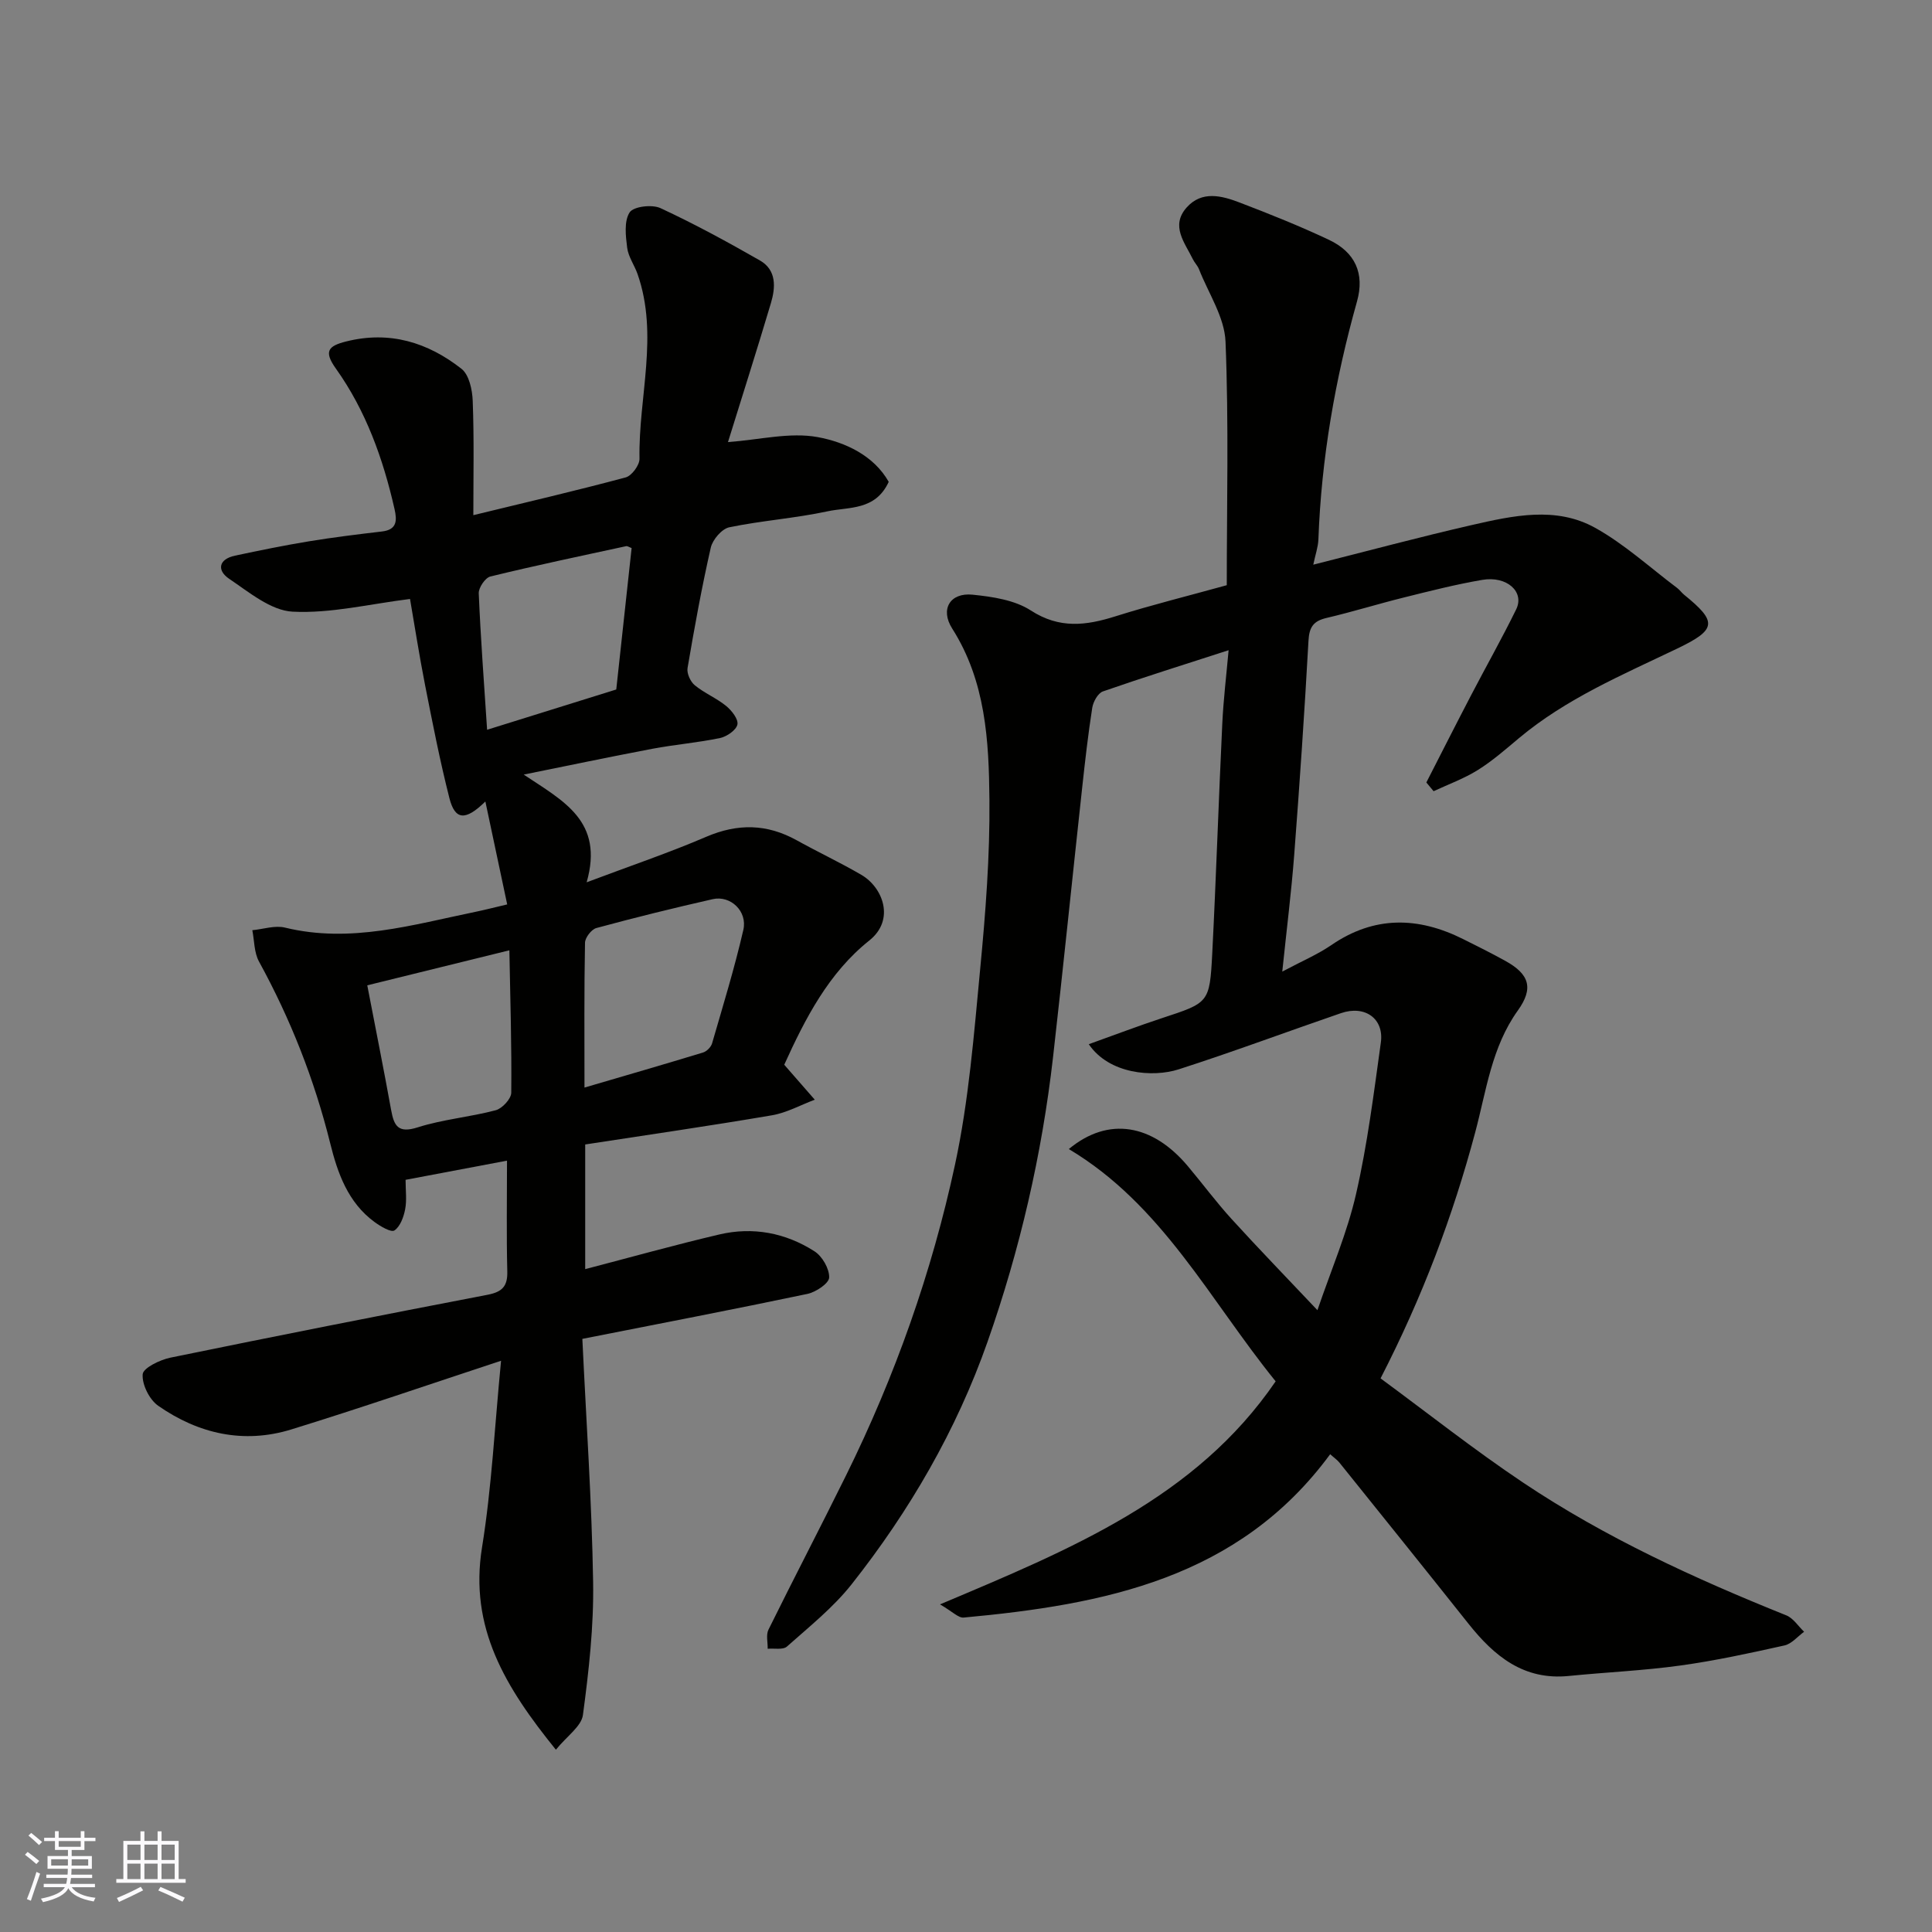
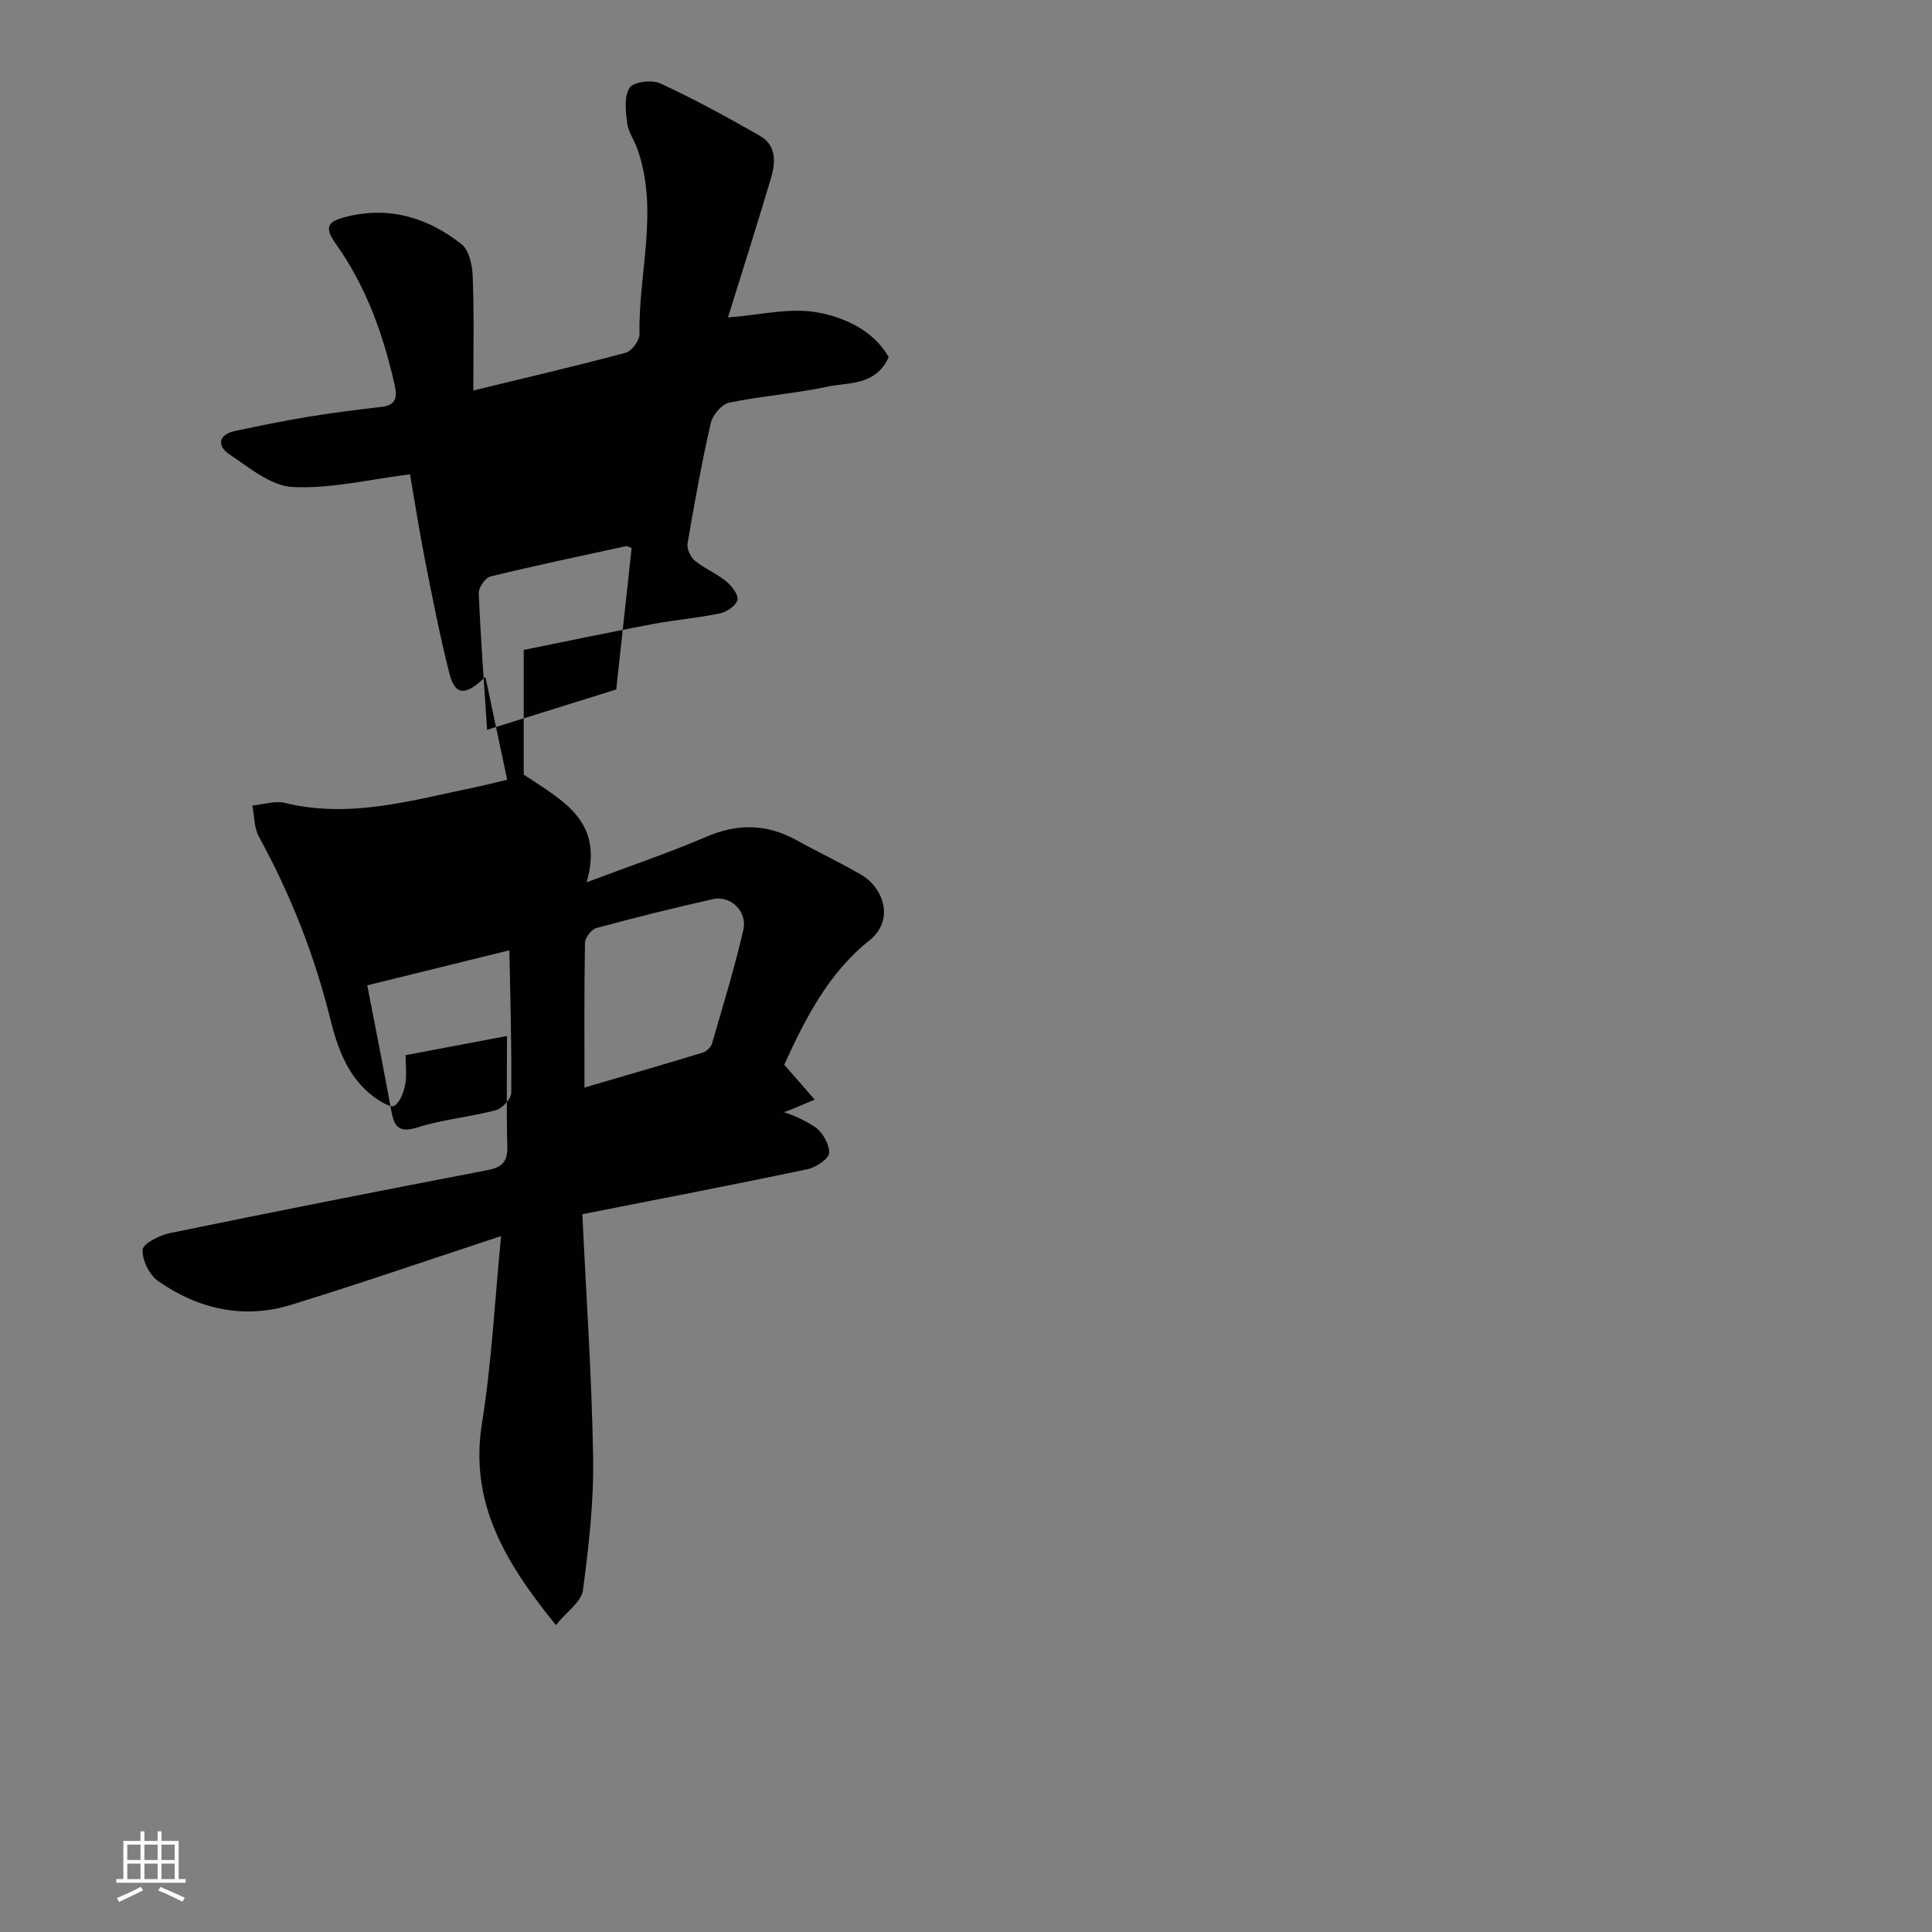
<svg xmlns="http://www.w3.org/2000/svg" enable-background="new 0 0 400 400" viewBox="0 0 400 400">
  <rect x="0" y="0" width="400" height="400" fill="#808080" stroke="none" />
-   <path d="m275.4 301.08c-18.93 25.74-46.83 31.14-75.89 33.82-1.08.1-2.3-1.23-4.89-2.73 27.13-11.45 52.97-21.99 69.49-46.18-13.64-16.82-23.46-36.54-42.82-48.09 8.17-6.79 17.29-5.2 24.63 3.53 3.06 3.64 5.9 7.48 9.1 10.99 5.57 6.12 11.34 12.06 17.74 18.84 2.85-8.37 6.17-16.05 8-24.07 2.36-10.3 3.67-20.86 5.13-31.35.69-4.96-3.31-7.78-8.25-6.08-11.22 3.85-22.33 8.01-33.62 11.64-5.33 1.71-14.39 1-18.6-5.21 5.29-1.89 10.18-3.76 15.16-5.4 9.69-3.19 9.87-3.12 10.4-13.34.81-15.86 1.32-31.73 2.08-47.6.24-5.05.85-10.09 1.31-15.23-9.08 2.94-17.6 5.6-26.02 8.53-1.03.36-2.01 2.13-2.21 3.38-.86 5.5-1.49 11.04-2.09 16.58-2.03 18.59-3.92 37.19-6.03 55.77-2.3 20.15-6.86 39.87-13.57 58.95-6.42 18.26-16.12 34.98-28.13 50.18-3.81 4.82-8.76 8.77-13.39 12.89-.82.73-2.63.33-3.99.46.03-1.33-.37-2.87.16-3.95 5.28-10.7 10.8-21.27 16.08-31.97 10.13-20.52 17.75-42.03 22.55-64.34 2.85-13.24 3.91-26.89 5.2-40.42 1.12-11.66 2.03-23.4 1.92-35.09-.11-12.22-.76-24.53-7.71-35.46-2.54-4-.43-7.47 4.2-7.01 4.13.42 8.73 1.1 12.08 3.27 5.95 3.85 11.45 3.13 17.56 1.2 7.43-2.34 15-4.21 23.01-6.43 0-16.52.43-33.51-.26-50.45-.21-5.06-3.54-9.99-5.49-14.97-.29-.74-.92-1.35-1.27-2.07-1.67-3.43-4.68-6.91-1.28-10.72 3.14-3.52 7.25-2.44 10.96-1.02 6.23 2.38 12.44 4.87 18.47 7.71 5.46 2.57 7.46 6.99 5.83 12.78-4.53 16.13-7.38 32.51-7.99 49.28-.06 1.56-.62 3.1-1.06 5.21 11.27-2.84 22.01-5.73 32.84-8.21 8.5-1.94 17.4-3.93 25.5.57 6.09 3.38 11.37 8.24 16.99 12.46.53.4.92.97 1.43 1.39 6.93 5.62 6.81 7.22-1.45 11.18-11.34 5.44-22.95 10.34-32.73 18.53-2.76 2.31-5.49 4.71-8.52 6.6-2.85 1.78-6.08 2.95-9.15 4.38-.5-.6-1-1.21-1.5-1.81 3.08-6.02 6.13-12.05 9.26-18.05 3.09-5.94 6.4-11.78 9.34-17.79 1.78-3.63-1.93-6.98-7.04-6.1-5.44.93-10.82 2.3-16.19 3.64-5.37 1.33-10.66 2.98-16.04 4.24-2.69.63-3.57 1.86-3.73 4.68-.82 14.81-1.83 29.61-2.96 44.4-.59 7.69-1.56 15.36-2.47 24.14 4.02-2.15 7.28-3.52 10.14-5.48 8.91-6.11 17.98-5.91 27.31-1.25 2.93 1.46 5.86 2.92 8.73 4.51 4.97 2.74 5.92 5.64 2.58 10.29-5.43 7.58-6.52 16.62-8.8 25.16-4.64 17.4-10.92 34.08-19.61 50.99 9.74 7.16 19.36 14.78 29.52 21.58 17 11.38 35.54 19.87 54.48 27.48 1.45.58 2.47 2.24 3.69 3.4-1.35.98-2.57 2.5-4.06 2.83-7.15 1.59-14.33 3.16-21.58 4.16-7.65 1.06-15.39 1.39-23.08 2.16-9.34.94-15.44-4.11-20.78-10.83-8.87-11.16-17.8-22.26-26.73-33.37-.5-.6-1.19-1.07-1.89-1.71z" fill="#010100" />
-   <path d="m108.43 160.37c8.17 5.47 16.66 9.59 13.03 22.3 9.06-3.41 17.05-6.11 24.78-9.43 6.51-2.79 12.56-2.68 18.71.73 4.43 2.46 9.02 4.61 13.39 7.16 4.47 2.61 7.02 9.31 1.64 13.59-8.4 6.69-13.26 16.13-17.61 25.72.09.1.2.23.31.36 2 2.29 4.01 4.59 6.01 6.88-2.95 1.11-5.82 2.71-8.87 3.23-12.83 2.19-25.72 4.05-38.66 6.04v25.81c9.36-2.44 18.53-5.01 27.78-7.18 6.95-1.63 13.71-.34 19.69 3.49 1.61 1.03 3.09 3.6 3.04 5.42-.03 1.21-2.74 3.03-4.51 3.4-15.27 3.21-30.6 6.15-46.59 9.31.8 17.01 1.96 33.67 2.23 50.35.15 9.17-.89 18.4-2.11 27.51-.31 2.36-3.3 4.36-5.6 7.2-10.47-12.94-17.98-25.27-15.29-41.9 2.01-12.46 2.62-25.15 3.94-38.63-14.94 4.92-29.11 9.8-43.43 14.22-9.86 3.04-19.22.91-27.54-4.89-1.83-1.27-3.39-4.39-3.23-6.53.1-1.31 3.56-2.99 5.73-3.44 21.86-4.49 43.76-8.81 65.67-13.02 2.99-.58 4.17-1.71 4.09-4.83-.19-7.48-.06-14.98-.06-22.94-7.09 1.34-13.87 2.62-21 3.97 0 2.18.28 4.21-.09 6.11-.31 1.6-1.02 3.56-2.22 4.37-.69.46-2.88-.84-4.11-1.74-5.51-4.03-7.66-10.14-9.19-16.33-3.28-13.2-8.21-25.69-14.74-37.61-1.02-1.86-.95-4.31-1.38-6.48 2.26-.21 4.67-1.05 6.76-.54 13.56 3.31 26.45-.6 39.47-3.27 1.89-.39 3.76-.88 6.54-1.53-1.48-6.99-2.94-13.85-4.52-21.31-4.18 4.11-6.3 3.82-7.45-.71-1.96-7.72-3.49-15.55-5.03-23.37-1.22-6.21-2.19-12.48-3.12-17.85-8.38 1.04-16.4 3.03-24.3 2.63-4.51-.23-9.03-4.04-13.15-6.81-2.55-1.72-2.23-4.05 1.22-4.79 5.09-1.08 10.2-2.13 15.33-2.97 5-.82 10.04-1.44 15.08-2.03 3.15-.37 3.15-2.27 2.61-4.66-2.36-10.4-5.92-20.34-12.14-29.07-2.55-3.58-1.61-4.68 2.15-5.62 8.99-2.25 16.89.2 23.86 5.67 1.57 1.24 2.24 4.34 2.32 6.63.3 7.79.13 15.62.13 23.67 10.72-2.61 21.18-5.04 31.55-7.82 1.25-.34 2.88-2.55 2.85-3.87-.23-12.74 4.03-25.55-.4-38.23-.65-1.85-1.91-3.57-2.15-5.44-.31-2.45-.67-5.51.51-7.33.8-1.23 4.64-1.69 6.38-.88 7.03 3.26 13.87 6.99 20.6 10.84 3.47 1.99 3.24 5.59 2.26 8.86-2.91 9.76-6 19.46-8.88 28.74 6.55-.48 12.81-2.09 18.58-1.03 5.71 1.05 11.61 3.81 14.7 9.26-2.77 6-8.26 5.15-12.7 6.11-6.69 1.44-13.6 1.91-20.31 3.3-1.54.32-3.45 2.55-3.83 4.21-1.88 8.25-3.39 16.59-4.81 24.93-.19 1.1.59 2.82 1.49 3.56 1.99 1.64 4.5 2.66 6.5 4.29 1.15.94 2.57 2.75 2.33 3.85-.25 1.16-2.19 2.49-3.59 2.79-4.63.97-9.38 1.35-14.03 2.23-8.87 1.68-17.74 3.55-26.62 5.34zm12.58 64.8c8.7-2.55 16.64-4.85 24.55-7.26.76-.23 1.65-1.13 1.87-1.9 2.26-7.8 4.65-15.58 6.47-23.48.89-3.88-2.66-7.2-6.33-6.37-8.07 1.83-16.11 3.81-24.1 5.98-1.02.28-2.33 1.98-2.35 3.04-.19 9.79-.11 19.6-.11 29.99zm9.76-111.7c-.54-.2-.87-.45-1.14-.39-9.38 2.03-18.78 4-28.11 6.28-1.06.26-2.45 2.32-2.4 3.48.39 9.27 1.09 18.52 1.73 28.25 9.6-3 18.4-5.74 26.74-8.34 1.09-10.12 2.12-19.57 3.18-29.28zm-54.73 90.53c1.78 9.25 3.44 17.52 4.94 25.82.6 3.31 1.46 4.87 5.49 3.59 5.23-1.67 10.84-2.13 16.17-3.55 1.35-.36 3.2-2.37 3.21-3.63.1-9.68-.2-19.36-.39-29.48-10.48 2.58-19.88 4.9-29.42 7.25z" fill="#010100" />
+   <path d="m108.43 160.37c8.17 5.47 16.66 9.59 13.03 22.3 9.06-3.41 17.05-6.11 24.78-9.43 6.51-2.79 12.56-2.68 18.71.73 4.43 2.46 9.02 4.61 13.39 7.16 4.47 2.61 7.02 9.31 1.64 13.59-8.4 6.69-13.26 16.13-17.61 25.72.09.1.2.23.31.36 2 2.29 4.01 4.59 6.01 6.88-2.95 1.11-5.82 2.71-8.87 3.23-12.83 2.19-25.72 4.05-38.66 6.04c9.36-2.44 18.53-5.01 27.78-7.18 6.95-1.63 13.71-.34 19.69 3.49 1.61 1.03 3.09 3.6 3.04 5.42-.03 1.21-2.74 3.03-4.51 3.4-15.27 3.21-30.6 6.15-46.59 9.31.8 17.01 1.96 33.67 2.23 50.35.15 9.17-.89 18.4-2.11 27.51-.31 2.36-3.3 4.36-5.6 7.2-10.47-12.94-17.98-25.27-15.29-41.9 2.01-12.46 2.62-25.15 3.94-38.63-14.94 4.92-29.11 9.8-43.43 14.22-9.86 3.04-19.22.91-27.54-4.89-1.83-1.27-3.39-4.39-3.23-6.53.1-1.31 3.56-2.99 5.73-3.44 21.86-4.49 43.76-8.81 65.67-13.02 2.99-.58 4.17-1.71 4.09-4.83-.19-7.48-.06-14.98-.06-22.94-7.09 1.34-13.87 2.62-21 3.97 0 2.18.28 4.21-.09 6.11-.31 1.6-1.02 3.56-2.22 4.37-.69.46-2.88-.84-4.11-1.74-5.51-4.03-7.66-10.14-9.19-16.33-3.28-13.2-8.21-25.69-14.74-37.61-1.02-1.86-.95-4.31-1.38-6.48 2.26-.21 4.67-1.05 6.76-.54 13.56 3.31 26.45-.6 39.47-3.27 1.89-.39 3.76-.88 6.54-1.53-1.48-6.99-2.94-13.85-4.52-21.31-4.18 4.11-6.3 3.82-7.45-.71-1.96-7.72-3.49-15.55-5.03-23.37-1.22-6.21-2.19-12.48-3.12-17.85-8.38 1.04-16.4 3.03-24.3 2.63-4.51-.23-9.03-4.04-13.15-6.81-2.55-1.72-2.23-4.05 1.22-4.79 5.09-1.08 10.2-2.13 15.33-2.97 5-.82 10.04-1.44 15.08-2.03 3.15-.37 3.15-2.27 2.61-4.66-2.36-10.4-5.92-20.34-12.14-29.07-2.55-3.58-1.61-4.68 2.15-5.62 8.99-2.25 16.89.2 23.86 5.67 1.57 1.24 2.24 4.34 2.32 6.63.3 7.79.13 15.62.13 23.67 10.72-2.61 21.18-5.04 31.55-7.82 1.25-.34 2.88-2.55 2.85-3.87-.23-12.74 4.03-25.55-.4-38.23-.65-1.85-1.91-3.57-2.15-5.44-.31-2.45-.67-5.51.51-7.33.8-1.23 4.64-1.69 6.38-.88 7.03 3.26 13.87 6.99 20.6 10.84 3.47 1.99 3.24 5.59 2.26 8.86-2.91 9.76-6 19.46-8.88 28.74 6.55-.48 12.81-2.09 18.58-1.03 5.71 1.05 11.61 3.81 14.7 9.26-2.77 6-8.26 5.15-12.7 6.11-6.69 1.44-13.6 1.91-20.31 3.3-1.54.32-3.45 2.55-3.83 4.21-1.88 8.25-3.39 16.59-4.81 24.93-.19 1.1.59 2.82 1.49 3.56 1.99 1.64 4.5 2.66 6.5 4.29 1.15.94 2.57 2.75 2.33 3.85-.25 1.16-2.19 2.49-3.59 2.79-4.63.97-9.38 1.35-14.03 2.23-8.87 1.68-17.74 3.55-26.62 5.34zm12.58 64.8c8.7-2.55 16.64-4.85 24.55-7.26.76-.23 1.65-1.13 1.87-1.9 2.26-7.8 4.65-15.58 6.47-23.48.89-3.88-2.66-7.2-6.33-6.37-8.07 1.83-16.11 3.81-24.1 5.98-1.02.28-2.33 1.98-2.35 3.04-.19 9.79-.11 19.6-.11 29.99zm9.76-111.7c-.54-.2-.87-.45-1.14-.39-9.38 2.03-18.78 4-28.11 6.28-1.06.26-2.45 2.32-2.4 3.48.39 9.27 1.09 18.52 1.73 28.25 9.6-3 18.4-5.74 26.74-8.34 1.09-10.12 2.12-19.57 3.18-29.28zm-54.73 90.53c1.78 9.25 3.44 17.52 4.94 25.82.6 3.31 1.46 4.87 5.49 3.59 5.23-1.67 10.84-2.13 16.17-3.55 1.35-.36 3.2-2.37 3.21-3.63.1-9.68-.2-19.36-.39-29.48-10.48 2.58-19.88 4.9-29.42 7.25z" fill="#010100" />
  <g fill="#fbfafc">
-     <path d="m5.17 384 .55-.58c.85.61 1.65 1.24 2.4 1.87l-.59.64c-.83-.73-1.62-1.37-2.36-1.93m1.22 9.53-.82-.34c.71-1.76 1.37-3.64 1.98-5.63.24.13.5.25.76.36-.6 1.67-1.24 3.54-1.92 5.61m-.5-13.5.57-.54c.56.44 1.31 1.06 2.26 1.87l-.64.64c-.68-.66-1.41-1.32-2.19-1.97m3.25.46h2.24v-1.36h.77v1.36h4.57v-1.36h.76v1.36h2.28v.69h-2.28v1.84h-2.64v1.26h4.18v2.64h-4.21c0 .45-.02.86-.05 1.21h4.32v.69h-4.38c-.04.34-.1.75-.19 1.22h5.15v.69h-4.82c.87 1.19 2.51 1.92 4.93 2.19-.17.31-.3.57-.37.76-2.77-.49-4.52-1.41-5.26-2.76-.56 1.26-2.3 2.23-5.24 2.9-.12-.24-.26-.48-.43-.72 2.73-.55 4.38-1.34 4.96-2.38h-4.38v-.69h4.65c.1-.38.17-.79.21-1.22h-4.32v-.69h4.4c.03-.34.05-.75.05-1.21h-4.2v-2.64h4.23v-1.26h-2.69v-1.84h-2.24zm1.46 4.46v1.29h3.45c.01-.4.02-.57.01-.53v-.32-.45h-3.46zm1.55-2.59h4.57v-1.19h-4.57zm6.11 2.59h-3.42v.77c-.01.19-.01.37-.02.53h3.44z" />
    <path d="m32.63 379.16h.82v1.98h3.54v7.89h1.45v.78h-14.36v-.78h1.46v-7.89h3.54v-1.98h.82v1.98h2.73zm-3.49 11.48.5.73c-1.61.82-3.28 1.63-5 2.41-.13-.27-.28-.55-.44-.82 1.75-.72 3.4-1.49 4.94-2.32m-2.78-5.55h2.73v-3.18h-2.73zm0 3.95h2.73v-3.2h-2.73zm3.54-3.95h2.73v-3.18h-2.73zm0 3.95h2.73v-3.2h-2.73zm7.89 4.68c-1.84-.92-3.51-1.7-5.02-2.32l.45-.73c1.89.8 3.57 1.55 5.04 2.23zm-1.62-11.81h-2.73v3.18h2.73zm-2.73 7.13h2.73v-3.2h-2.73z" />
  </g>
</svg>